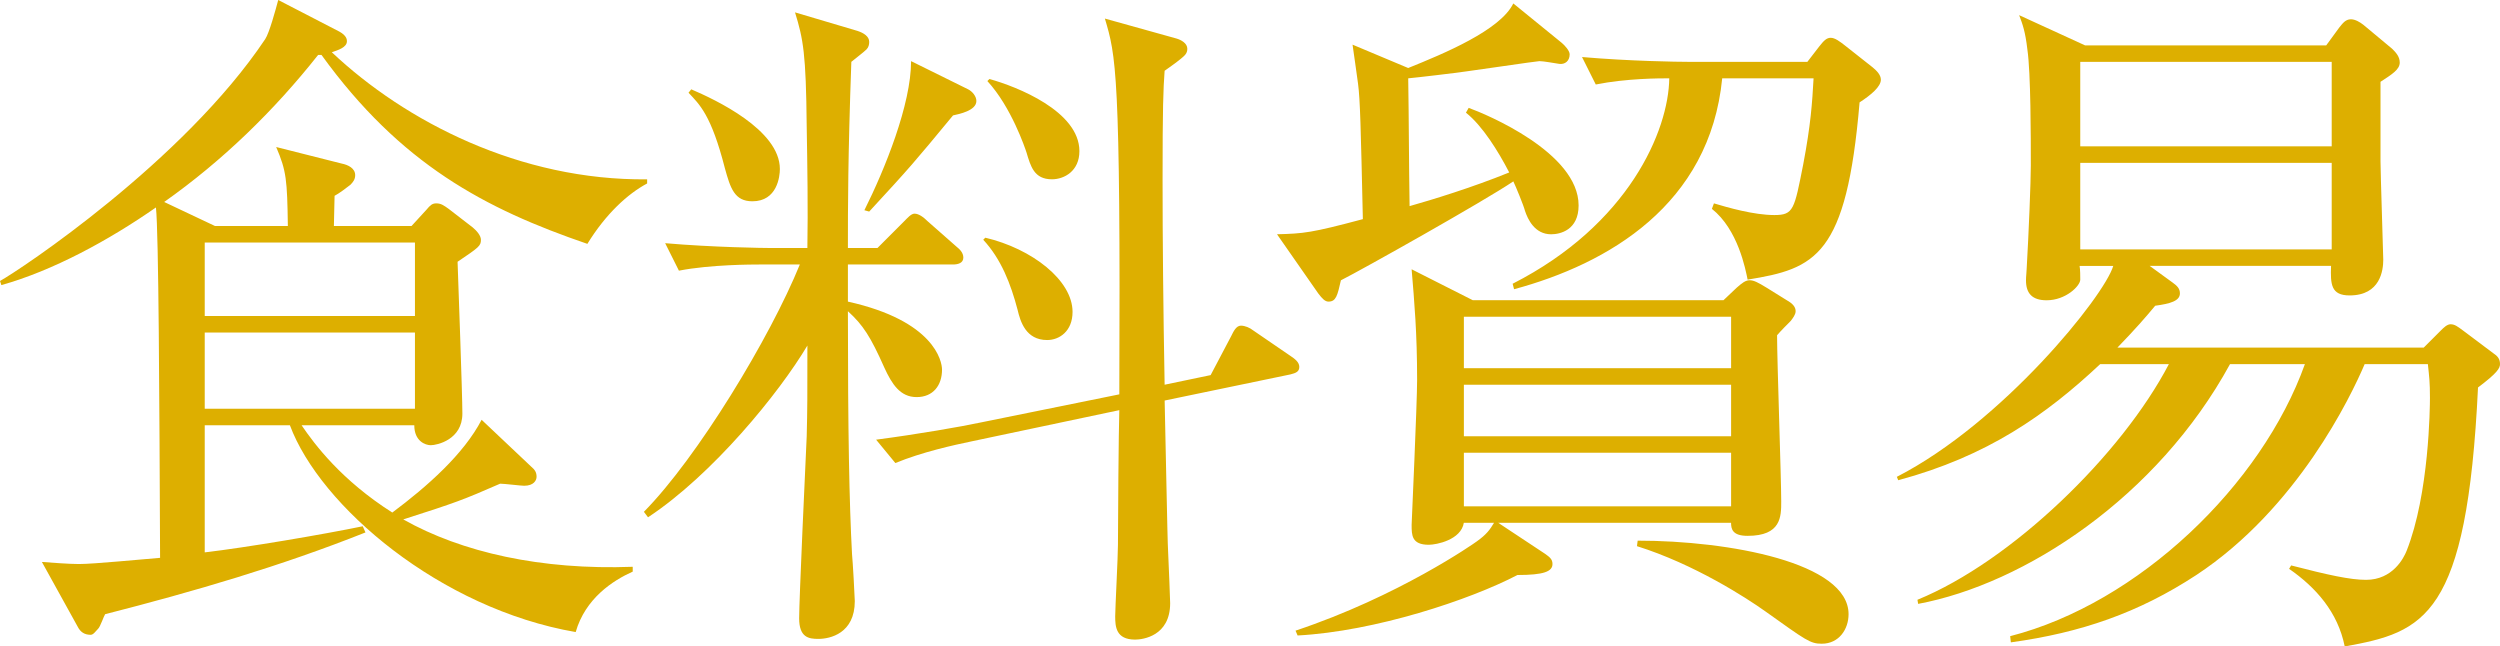
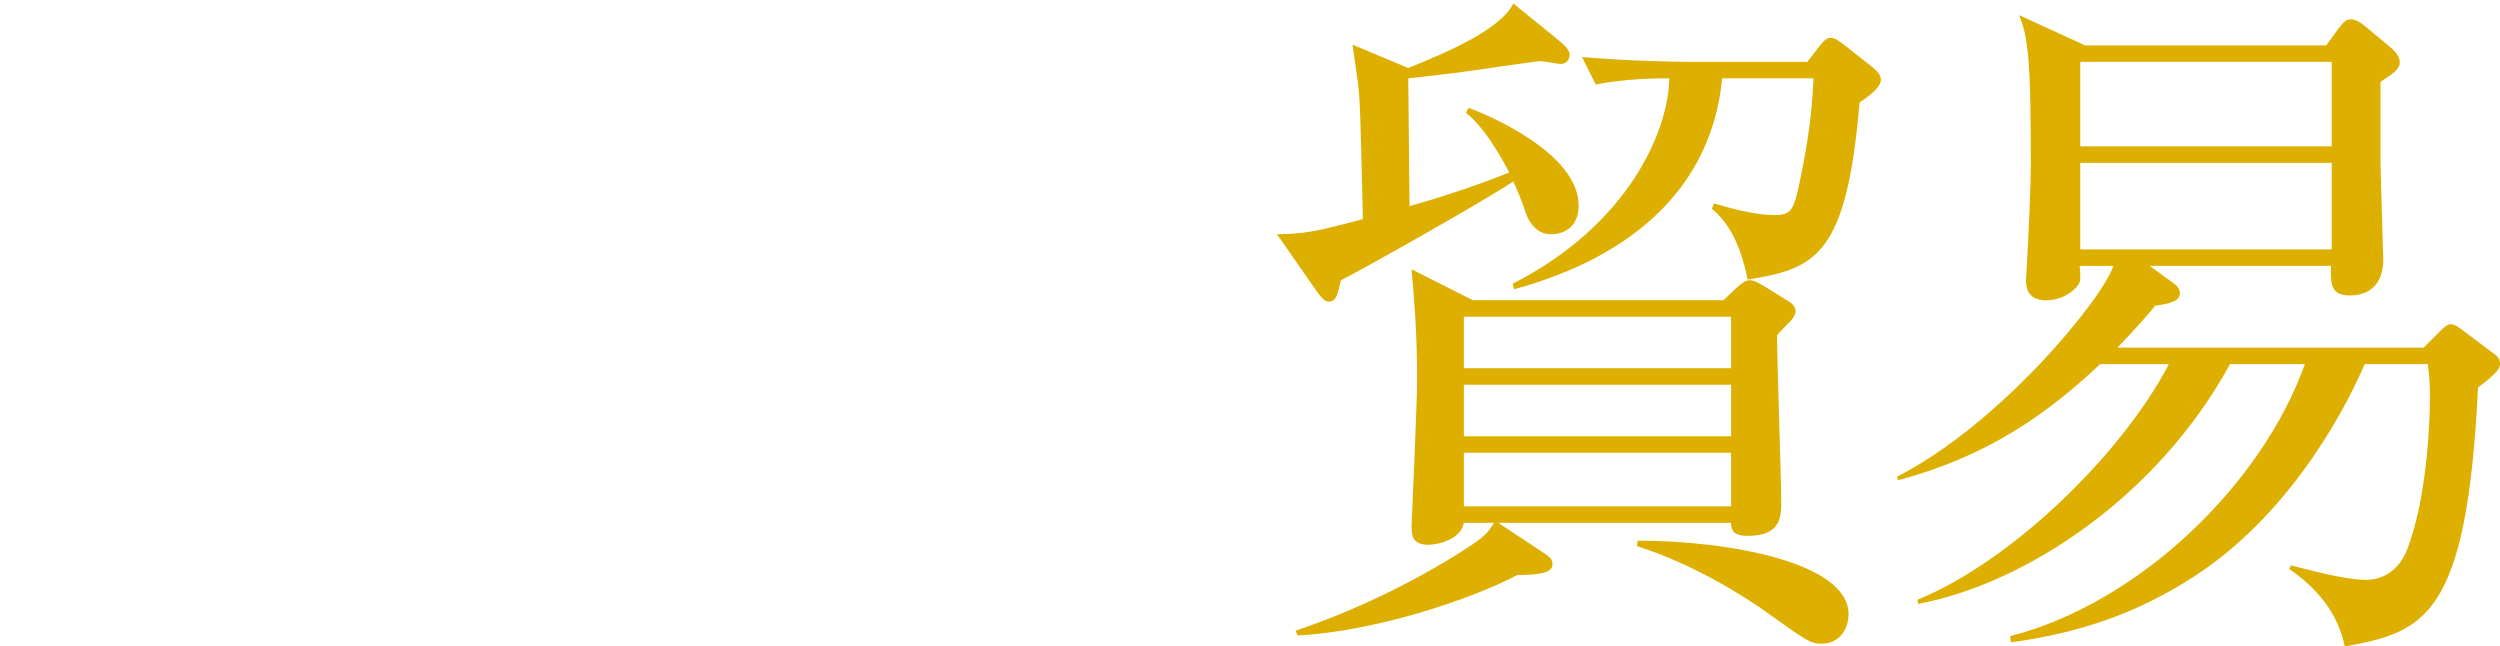
<svg xmlns="http://www.w3.org/2000/svg" version="1.1" id="レイヤー_1" x="0px" y="0px" width="113.442px" height="29.334px" viewBox="0 0 113.442 29.334" style="enable-background:new 0 0 113.442 29.334;" xml:space="preserve">
  <style type="text/css">
	.st0{fill:#DDAF00;}
</style>
  <g>
    <g>
-       <path class="st0" d="M26.653,11.066c-4.645-1.59-8.479-3.616-12.064-8.572h-0.155C12.438,5.019,10.1,7.295,7.45,9.165l2.307,1.091    h3.305c-0.031-2.088-0.062-2.493-0.53-3.585l2.962,0.748c0.312,0.062,0.623,0.219,0.623,0.53c0,0.188-0.093,0.312-0.218,0.437    c-0.156,0.125-0.53,0.405-0.717,0.499c0,0.218-0.031,1.153-0.031,1.371h3.522l0.686-0.748c0.156-0.187,0.25-0.28,0.437-0.28    c0.219,0,0.343,0.094,0.562,0.249l1.091,0.842c0.188,0.156,0.374,0.374,0.374,0.562c0,0.28-0.094,0.343-1.06,0.997    c0.031,0.904,0.218,6.017,0.218,6.89c0,1.185-1.153,1.434-1.434,1.434c-0.25,0-0.748-0.187-0.748-0.904h-5.113    c0.593,0.873,1.809,2.494,4.115,3.96c1.59-1.186,3.242-2.65,4.053-4.209l2.244,2.12c0.188,0.155,0.25,0.28,0.25,0.468    c0,0.155-0.125,0.405-0.562,0.405c-0.155,0-0.904-0.094-1.091-0.094c-1.715,0.748-1.964,0.842-4.396,1.621    c2.649,1.496,6.266,2.307,10.412,2.15v0.219c-0.904,0.405-2.151,1.216-2.588,2.743c-6.141-1.06-11.597-5.705-12.968-9.384H9.29    v5.768c1.87-0.218,5.361-0.811,7.17-1.185l0.124,0.28c-3.834,1.527-7.793,2.682-11.814,3.71c-0.062,0.094-0.219,0.562-0.312,0.654    c-0.125,0.125-0.219,0.281-0.344,0.281c-0.28,0-0.467-0.125-0.592-0.374L1.901,25.5c0.437,0.031,1.216,0.094,1.684,0.094    c0.686,0,2.868-0.219,3.679-0.281C7.232,18.05,7.201,10.568,7.076,9.414c-2.151,1.497-4.676,2.868-7.014,3.523L0,12.75    c0.904-0.499,8.323-5.424,12.033-10.973C12.22,1.496,12.5,0.468,12.625,0l2.774,1.434c0.343,0.188,0.343,0.375,0.343,0.437    c0,0.281-0.405,0.405-0.686,0.499c3.336,3.148,8.542,5.829,14.309,5.768v0.187C28.492,8.791,27.495,9.695,26.653,11.066z     M18.829,11.004H9.29v3.336h9.539V11.004z M18.829,15.088H9.29v3.46h9.539V15.088z" />
-       <path class="st0" d="M34.454,12.002c-0.281,0-2.214,0-3.647,0.28l-0.624-1.247c2.151,0.188,4.521,0.219,4.801,0.219h1.652    c0.031-1.777,0-3.741-0.031-5.549c-0.031-3.273-0.155-3.928-0.53-5.144l2.837,0.842c0.281,0.093,0.53,0.249,0.53,0.498    c0,0.125-0.031,0.25-0.125,0.343c-0.124,0.125-0.498,0.405-0.686,0.562c-0.156,4.333-0.156,6.578-0.156,8.448h1.341L41,10.069    c0.188-0.188,0.343-0.374,0.499-0.374c0.187,0,0.405,0.155,0.592,0.343l1.31,1.153c0.156,0.125,0.312,0.28,0.312,0.499    c0,0.249-0.249,0.312-0.467,0.312h-4.771v1.684c3.929,0.873,4.271,2.712,4.271,3.086c0,0.717-0.405,1.247-1.153,1.247    s-1.123-0.593-1.466-1.341c-0.623-1.402-0.966-1.933-1.652-2.556c0,5.486,0.062,8.697,0.188,11.035    c0.031,0.28,0.125,1.964,0.125,2.119c0,1.466-1.123,1.715-1.652,1.715c-0.437,0-0.873-0.062-0.873-0.936    c0-0.81,0.28-6.951,0.343-8.261c0.031-1.247,0.031-1.745,0.031-4.115c-1.278,2.151-4.302,5.861-7.232,7.794l-0.187-0.249    c2.432-2.463,5.735-7.919,7.076-11.223H34.454z M31.367,4.053c1.092,0.468,4.021,1.839,4.021,3.616    c0,0.343-0.124,1.465-1.247,1.465c-0.811,0-0.997-0.592-1.247-1.496c-0.623-2.432-1.153-2.899-1.651-3.43L31.367,4.053z     M43.931,4.053c0.187,0.094,0.374,0.312,0.374,0.53c0,0.436-0.779,0.592-1.06,0.654c-1.777,2.151-1.934,2.338-3.804,4.364    l-0.218-0.062c0.935-1.87,2.119-4.801,2.119-6.765L43.931,4.053z M54.935,17.021l0.936-1.776c0.094-0.188,0.218-0.468,0.437-0.468    c0.187,0,0.405,0.094,0.561,0.218l1.684,1.153c0.188,0.125,0.405,0.281,0.405,0.499c0,0.219-0.155,0.28-0.405,0.343l-5.705,1.185    c0.031,1.092,0.125,6.453,0.156,6.827c0.031,0.779,0.094,2.12,0.094,2.369c0,1.496-1.247,1.652-1.59,1.652    c-0.873,0-0.904-0.592-0.904-1.06c0-0.343,0.125-2.712,0.125-3.242c0-0.967,0.031-5.237,0.062-6.11l-6.641,1.403    c-0.903,0.187-2.307,0.498-3.522,0.997l-0.873-1.06c1.901-0.25,3.866-0.593,4.738-0.779l6.298-1.278    c0.062-14.683-0.156-15.368-0.655-17.052l3.242,0.904c0.219,0.062,0.499,0.218,0.499,0.467c0,0.219-0.125,0.312-0.312,0.468    c-0.188,0.156-0.499,0.374-0.718,0.53c-0.062,0.842-0.093,1.652-0.093,4.957c0,2.649,0.031,5.892,0.093,9.289L54.935,17.021z     M44.71,10.786c2.12,0.499,3.959,1.933,3.959,3.367c0,0.872-0.593,1.277-1.153,1.277c-0.967,0-1.216-0.842-1.341-1.371    c-0.312-1.185-0.748-2.307-1.559-3.18L44.71,10.786z M44.896,3.585c1.247,0.343,4.084,1.465,4.084,3.273    c0,0.904-0.686,1.278-1.247,1.278c-0.811,0-0.966-0.593-1.153-1.216c-0.062-0.188-0.686-2.058-1.776-3.242L44.896,3.585z" />
      <path class="st0" d="M66.644,4.895c0.779,0.28,4.988,2.026,4.988,4.427c0,1.122-0.842,1.309-1.247,1.309    c-0.748,0-1.06-0.686-1.185-1.06c-0.062-0.249-0.437-1.153-0.53-1.341c-1.34,0.904-6.89,4.021-7.824,4.489    c-0.156,0.686-0.219,0.967-0.562,0.967c-0.155,0-0.28-0.125-0.468-0.374l-1.87-2.682c1.216-0.031,1.559-0.062,3.896-0.686    c-0.094-4.177-0.124-5.424-0.218-6.141c-0.031-0.281-0.219-1.528-0.25-1.777l2.525,1.06c1.621-0.654,4.178-1.714,4.77-2.93    l2.183,1.776c0.155,0.125,0.374,0.374,0.374,0.53c0,0.312-0.219,0.468-0.468,0.437c-0.219-0.031-0.717-0.125-0.904-0.125    c-0.125,0-3.055,0.437-3.335,0.468c-0.405,0.062-2.245,0.28-2.619,0.312c0.031,1.933,0.031,3.865,0.062,5.799    c0.997-0.281,2.837-0.842,4.521-1.528c-0.499-0.966-1.216-2.119-1.964-2.712L66.644,4.895z M67.984,23.723l2.12,1.403    c0.218,0.155,0.343,0.249,0.343,0.468c0,0.343-0.405,0.498-1.59,0.498c-2.151,1.123-6.453,2.557-9.976,2.744l-0.094-0.219    c4.676-1.559,8.105-3.959,8.229-4.053c0.437-0.312,0.593-0.529,0.779-0.842h-1.371c-0.125,0.779-1.247,0.998-1.59,0.998    c-0.779,0-0.779-0.437-0.779-0.904c0-0.062,0.249-5.518,0.249-6.577c0-2.151-0.125-3.522-0.249-5.02l2.774,1.403h11.378    l0.593-0.562c0.249-0.218,0.405-0.343,0.592-0.343c0.188,0,0.374,0.094,0.779,0.343l0.904,0.562    c0.28,0.156,0.405,0.312,0.405,0.499c0,0.155-0.125,0.312-0.218,0.437c-0.094,0.093-0.468,0.467-0.624,0.654    c0,1.216,0.188,6.453,0.188,7.544c0,0.686,0,1.559-1.527,1.559c-0.687,0-0.749-0.312-0.749-0.593H67.984z M78.552,16.709v-2.338    H66.426v2.338H78.552z M78.552,19.795v-2.338H66.426v2.338H78.552z M78.552,22.975v-2.432H66.426v2.432H78.552z M68.639,12.875    c5.269-2.682,7.077-6.952,7.107-9.321c-0.436,0-1.933,0-3.335,0.28l-0.624-1.246c2.151,0.187,4.364,0.218,4.801,0.218h5.425    l0.529-0.686c0.219-0.281,0.344-0.405,0.53-0.405c0.188,0,0.405,0.155,0.717,0.405l1.185,0.935    c0.188,0.156,0.374,0.344,0.374,0.562c0,0.312-0.437,0.686-0.966,1.028c-0.593,6.983-1.995,7.544-5.081,8.043    c-0.094-0.468-0.437-2.275-1.621-3.211l0.093-0.249c0.624,0.187,1.809,0.53,2.743,0.53c0.873,0,0.904-0.25,1.31-2.308    c0.343-1.808,0.405-2.774,0.468-3.896h-4.146c-0.561,5.736-5.175,8.417-9.445,9.57L68.639,12.875z M74.312,24.533    c4.146,0,9.57,0.998,9.57,3.336c0,0.686-0.437,1.341-1.216,1.341c-0.53,0-0.717-0.156-2.557-1.466    c-0.872-0.623-3.241-2.15-5.829-2.961L74.312,24.533z" />
      <path class="st0" d="M109.981,15.773l0.779-0.779c0.125-0.124,0.281-0.28,0.437-0.28c0.188,0,0.312,0.094,0.562,0.28l1.371,1.029    c0.188,0.124,0.312,0.249,0.312,0.498c0,0.188-0.125,0.405-0.998,1.061c-0.499,10.443-2.432,11.098-6.048,11.752    c-0.312-1.559-1.31-2.681-2.524-3.522l0.093-0.155c1.684,0.436,2.682,0.654,3.398,0.654c1.216,0,1.714-0.998,1.839-1.31    c1.029-2.587,1.061-6.546,1.061-6.951c0-0.718-0.031-0.936-0.094-1.528h-2.868c-0.624,1.466-3.055,6.547-7.638,9.57    c-2.618,1.715-5.237,2.619-8.417,3.056l-0.031-0.281c5.83-1.496,11.41-6.857,13.374-12.345h-3.398    c-3.304,6.048-9.32,9.976-14.152,10.88l-0.031-0.187c4.271-1.746,9.259-6.578,11.409-10.693h-3.117    c-2.463,2.308-5.112,4.178-9.165,5.269l-0.062-0.155c4.801-2.463,9.415-8.199,9.82-9.57h-1.528    c0.031,0.155,0.031,0.499,0.031,0.623c0,0.281-0.654,0.936-1.527,0.936c-0.654,0-0.936-0.312-0.936-0.904    c0-0.187,0.031-0.405,0.031-0.53c0.094-1.62,0.188-3.959,0.188-4.676c0-1.278,0-4.208-0.156-5.269    c-0.093-0.811-0.218-1.153-0.374-1.559l2.993,1.372h10.941l0.593-0.811c0.155-0.188,0.28-0.374,0.529-0.374    c0.188,0,0.405,0.125,0.562,0.249l1.31,1.091c0.155,0.156,0.343,0.344,0.343,0.624c0,0.312-0.343,0.53-0.873,0.873v3.616    c0,0.498,0.125,4.239,0.125,4.458c0,0.467-0.125,1.62-1.527,1.62c-0.842,0-0.873-0.498-0.842-1.34h-8.23l1.029,0.748    c0.218,0.156,0.343,0.28,0.343,0.499c0,0.343-0.437,0.468-1.122,0.561c-0.468,0.562-0.873,1.029-1.715,1.901H109.981z     M94.395,2.806V6.64h11.41V2.806H94.395z M105.805,11.316V7.389h-11.41v3.928H105.805z" />
    </g>
  </g>
</svg>